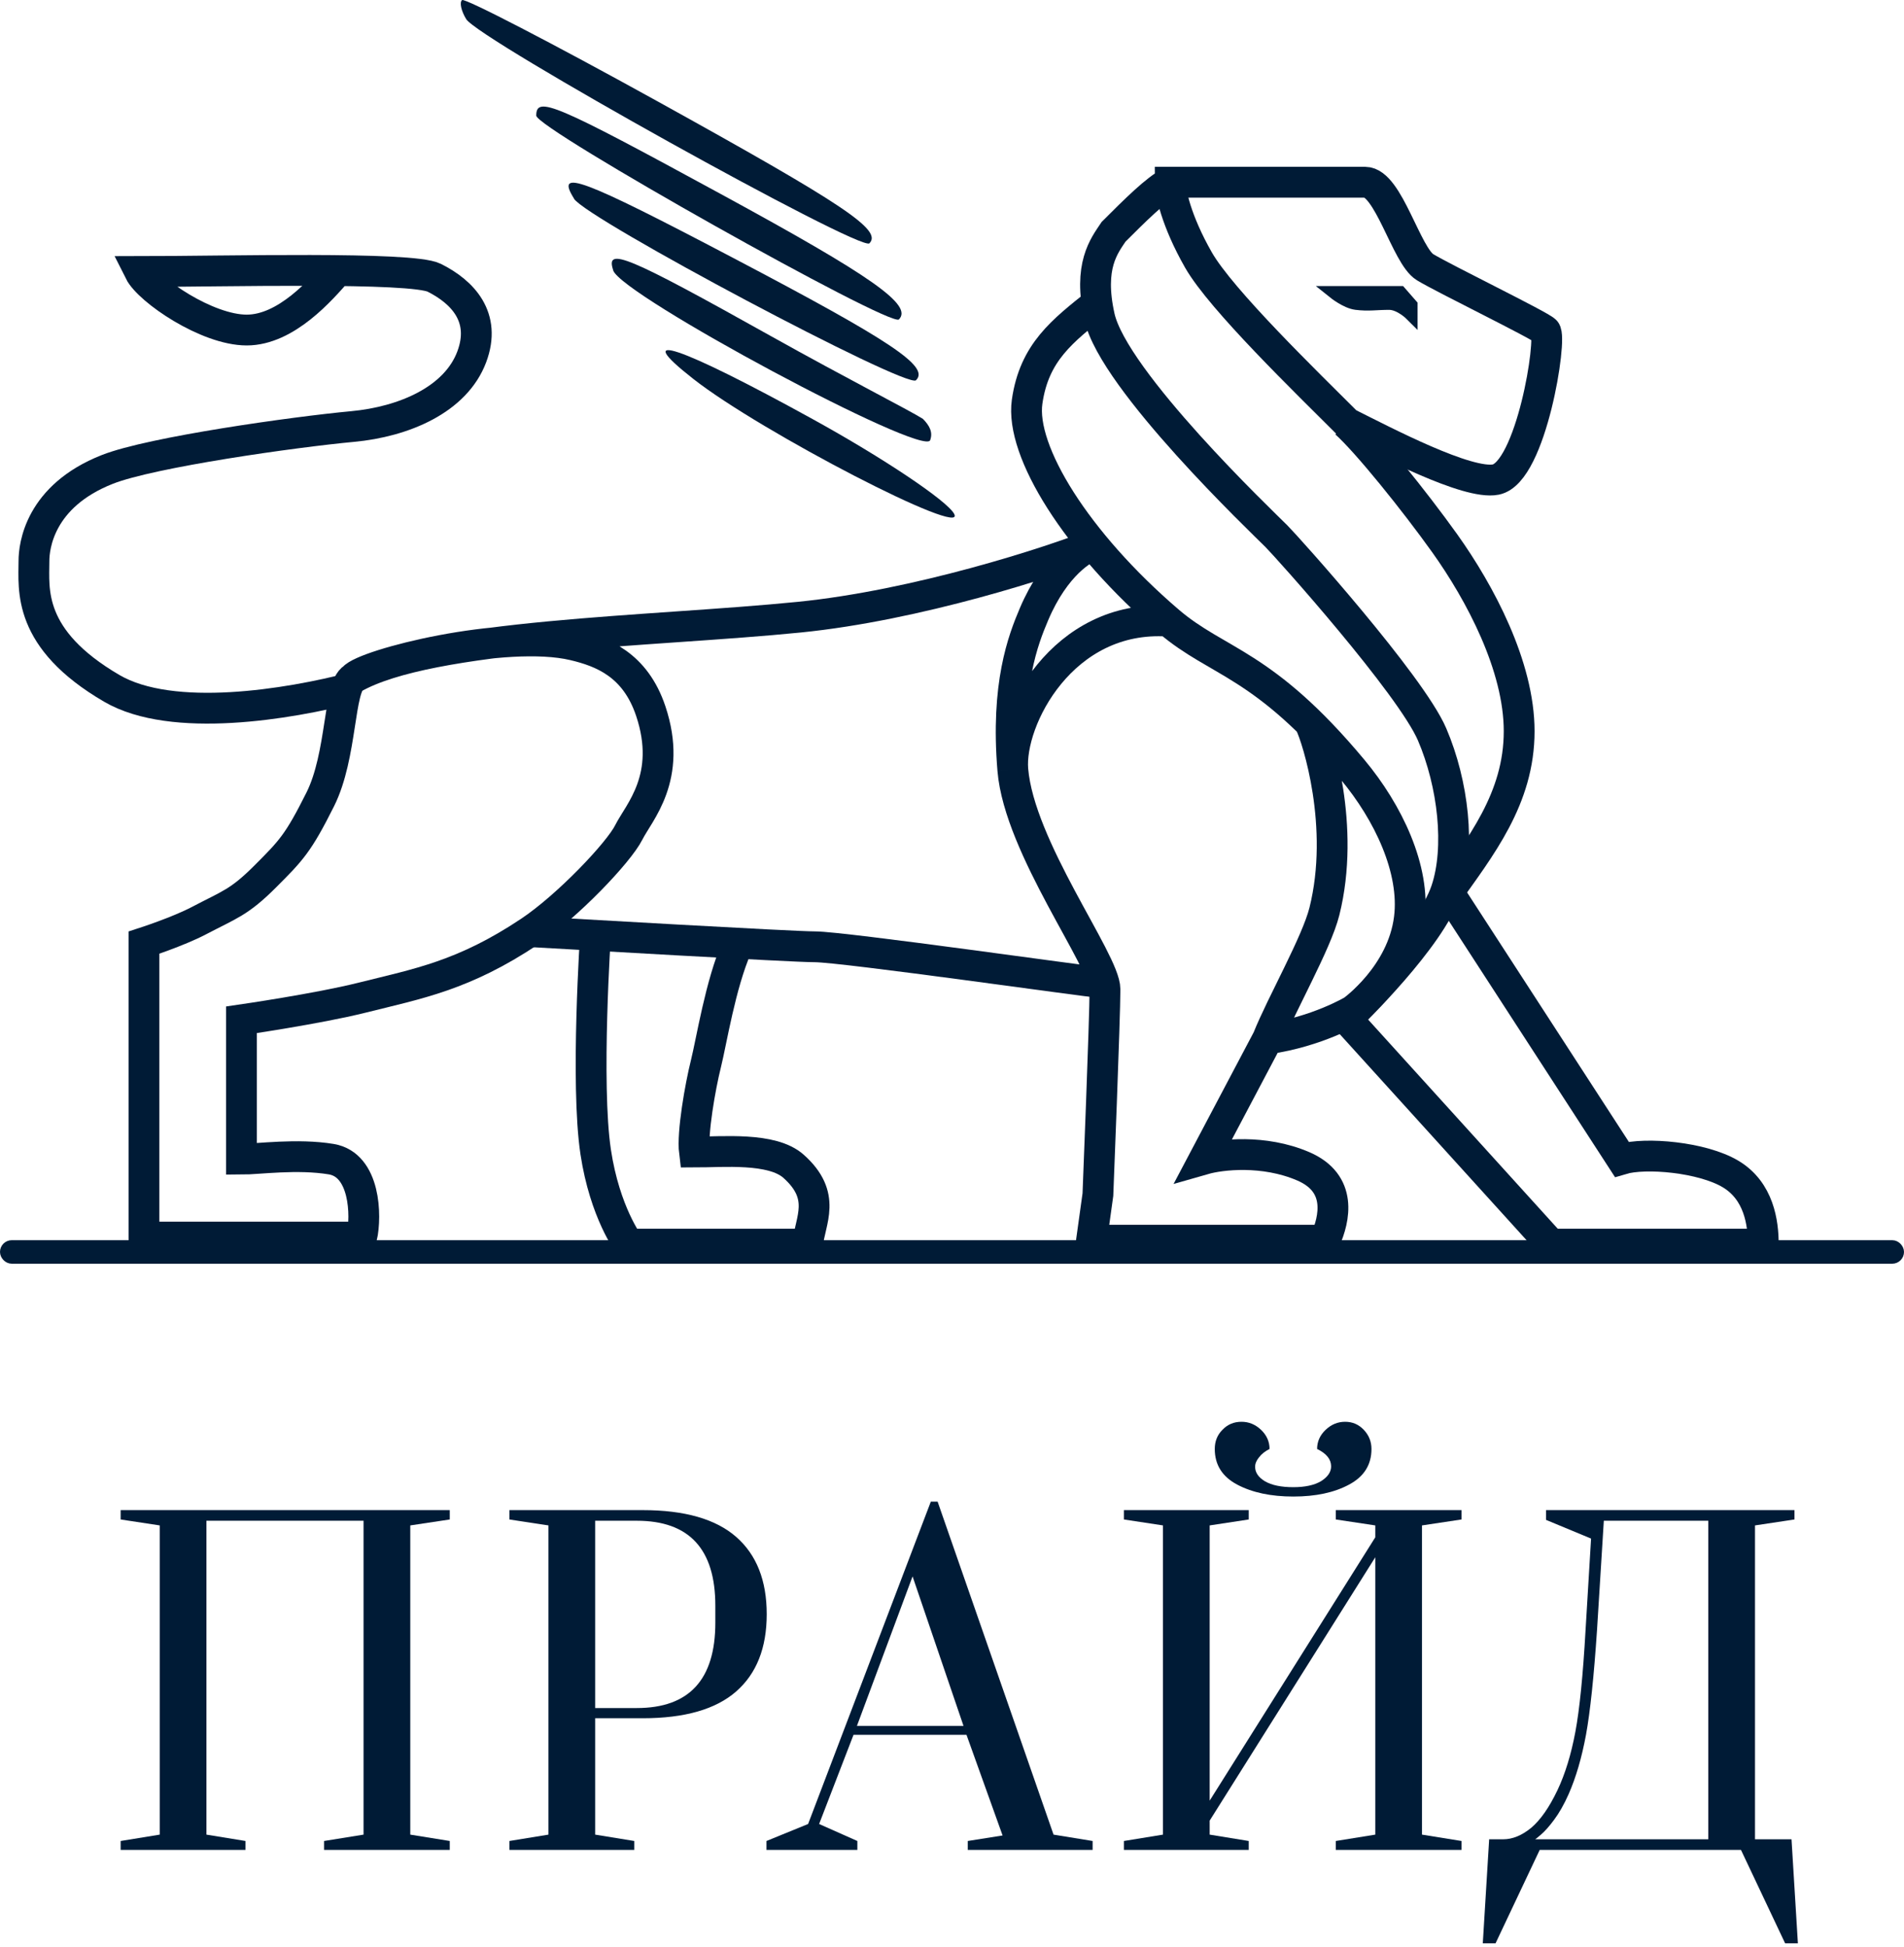
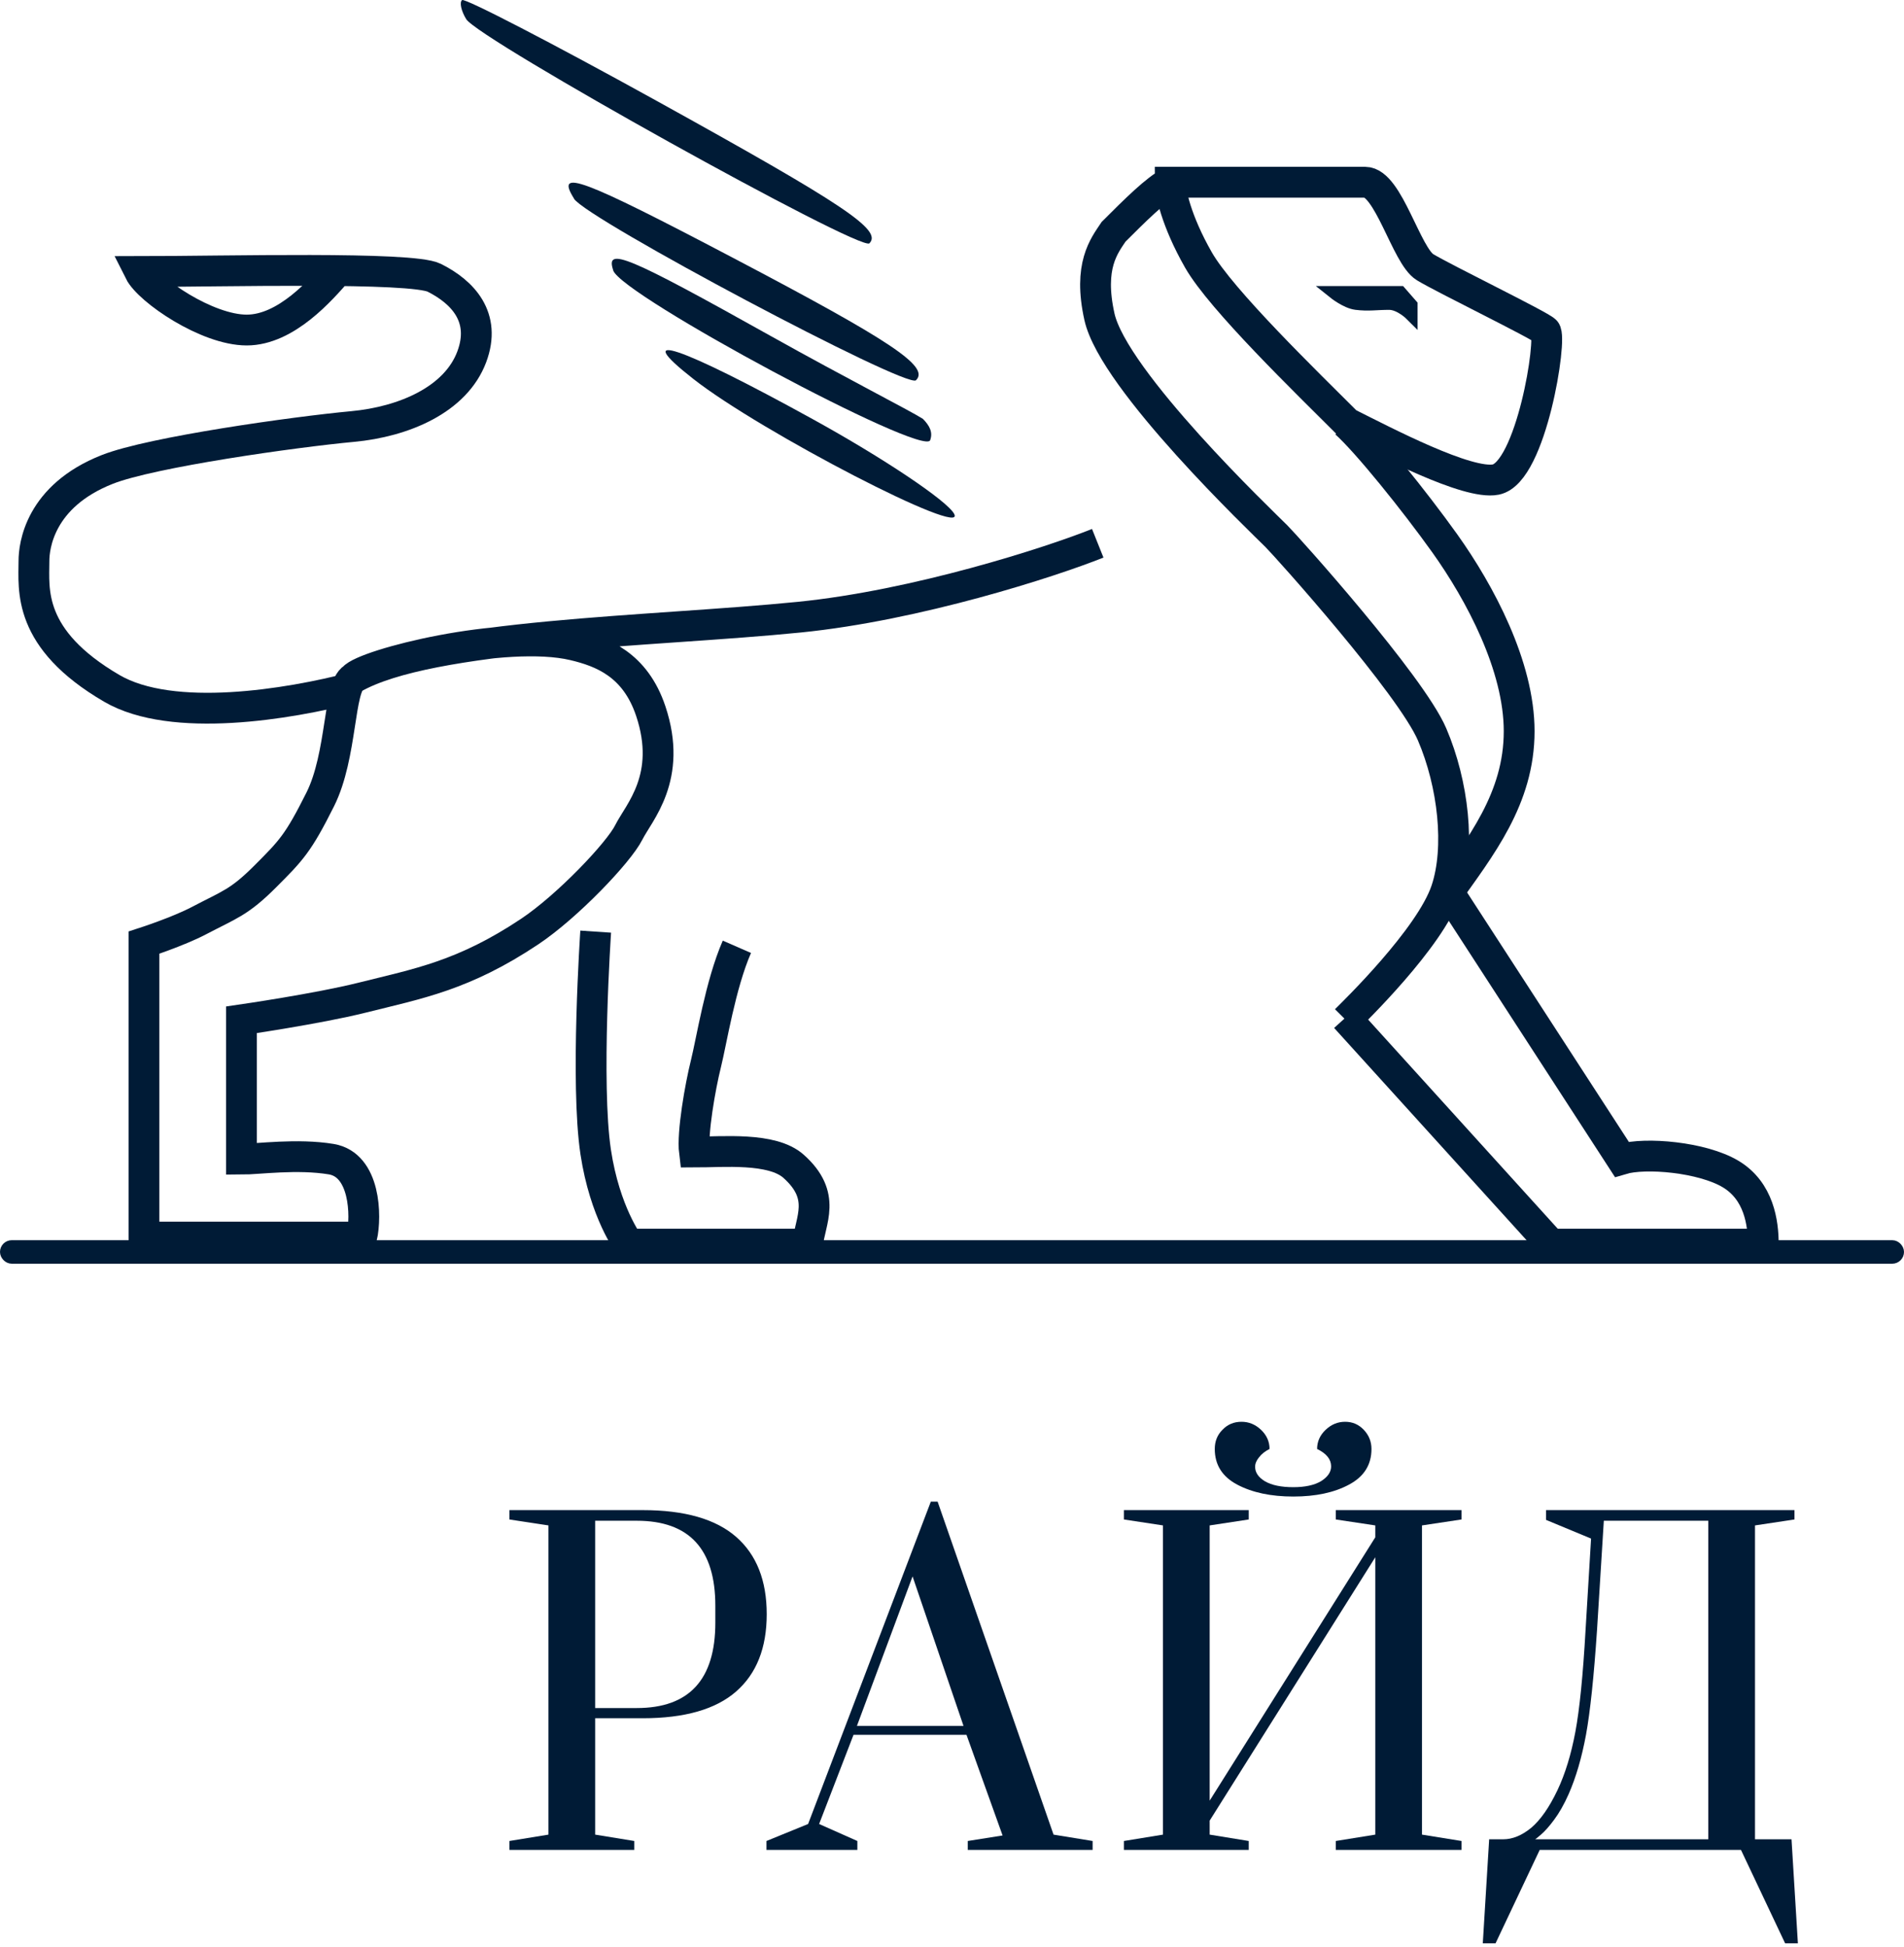
<svg xmlns="http://www.w3.org/2000/svg" width="90" height="92" viewBox="0 0 90 92" fill="none">
  <path d="M63.602 48.092L73.311 58.799H83.348C83.348 57.795 83.145 56.29 81.807 55.487C80.468 54.684 77.772 54.449 76.657 54.784L68.627 42.404" stroke="#001B36" stroke-width="1.456" />
  <path d="M63.605 19.988C64.609 20.88 66.863 23.678 68.29 25.676C69.962 28.018 71.809 31.485 71.809 34.555C71.809 37.741 69.989 40.017 68.29 42.404" stroke="#001B36" stroke-width="1.456" />
-   <path d="M59.92 49.096L56.915 54.784C57.696 54.56 59.726 54.315 61.599 55.118C63.473 55.921 63.084 57.608 62.638 58.612H51.597L51.897 56.456C51.897 56.456 52.231 48.092 52.231 46.754C52.231 45.416 48.182 40.062 47.875 36.382M59.92 49.096C62.262 48.761 63.941 47.758 63.941 47.758C63.941 47.758 66.283 46.085 66.618 43.408C66.909 41.084 65.614 38.389 63.941 36.382C59.701 31.293 57.578 31.363 55.236 29.356M59.92 49.096C60.589 47.423 62.229 44.569 62.603 43.073C63.607 39.059 62.268 34.884 61.934 34.215M55.236 29.356C50.886 25.628 48.216 21.326 48.551 18.984C48.886 16.642 50.224 15.638 51.897 14.3M55.236 29.356C50.217 29.021 47.679 34.025 47.875 36.382M47.875 36.382C47.541 32.367 48.356 30.25 48.879 29.021C49.876 26.679 51.242 25.879 51.688 25.767" stroke="#001B36" stroke-width="1.456" />
  <path d="M51.889 25.675C49.659 26.568 43.333 28.612 37.777 29.168C30.778 29.868 20.346 29.966 16.701 32.05M16.701 32.05C16.002 32.449 16.18 35.696 15.138 37.779C14.096 39.862 13.762 40.197 12.534 41.425C11.306 42.653 10.863 42.745 9.409 43.508C8.417 44.029 6.805 44.55 6.805 44.55C6.805 47.406 6.805 56.38 6.805 58.464H17.101C17.324 57.46 17.265 55.051 15.659 54.783C14.053 54.516 12.193 54.783 11.413 54.783V48.196C11.413 48.196 15.023 47.673 17.101 47.154C19.777 46.485 21.909 46.112 25.034 44.029C26.821 42.838 29.248 40.288 29.721 39.341C30.195 38.395 31.805 36.737 30.763 33.612C30.026 31.402 28.457 30.804 27.117 30.487C23.888 29.723 17.221 31.39 16.701 32.05Z" stroke="#001B36" stroke-width="1.456" />
  <path d="M55.315 8.612C55.315 8.612 60.065 8.612 64.529 8.612C65.626 8.612 66.477 12.091 67.36 12.627C68.242 13.164 72.78 15.371 73.047 15.638C73.382 15.973 72.378 22.33 70.706 22.664C69.367 22.932 65.464 20.88 63.679 19.988C61.783 18.092 57.724 14.166 56.653 12.293C55.583 10.419 55.315 9.058 55.315 8.612ZM55.315 8.612C54.646 8.947 53.642 9.951 52.638 10.954C52.192 11.623 51.434 12.56 51.969 14.969C52.638 17.98 59.664 24.672 60.334 25.341C60.863 25.87 66.691 32.367 67.694 34.709C68.698 37.051 69.033 40.062 68.363 42.07C67.606 44.341 63.953 47.875 63.619 48.21" stroke="#001B36" stroke-width="1.456" />
  <path d="M28.158 44.029C28.158 44.029 27.67 51.215 28.158 54.446C28.59 57.303 29.721 58.798 29.721 58.798H38.178C38.29 57.683 39.096 56.529 37.509 55.118C36.492 54.214 34.163 54.446 32.825 54.446C32.713 53.553 33.099 51.349 33.367 50.279C33.634 49.208 34.052 46.531 34.832 44.746" stroke="#001B36" stroke-width="1.456" />
-   <path d="M25.035 44.029C27.043 44.14 37.444 44.746 38.515 44.746C39.853 44.746 51.563 46.419 51.898 46.419" stroke="#001B36" stroke-width="1.456" />
  <path d="M16.667 32.501C13.656 33.282 8.152 34.206 5.285 32.533C1.27 30.191 1.604 27.849 1.605 26.51C1.605 25.832 1.858 23.451 5.075 22.184C7.163 21.362 13.94 20.411 16.667 20.158C19.092 19.932 21.539 18.891 22.299 16.865C23.004 14.985 21.864 13.797 20.526 13.127C19.456 12.592 10.61 12.833 6.595 12.833C7.041 13.725 9.787 15.598 11.661 15.598C13.534 15.598 15.186 13.68 15.967 12.788" stroke="#001B36" stroke-width="1.456" />
  <path d="M63.059 13.821C63.059 13.821 63.635 14.283 64.1 14.341C64.691 14.416 65.053 14.341 65.663 14.341C66.184 14.341 66.704 14.862 66.704 14.862V14.416L66.184 13.821H65.663H63.059Z" stroke="#001B36" stroke-width="0.606" />
  <rect x="0.278" y="58.89" width="89.444" height="0.556" rx="0.278" fill="#DFD0A5" stroke="#001B36" stroke-width="0.556" />
  <path fill-rule="evenodd" clip-rule="evenodd" d="M21.842 0.004C21.711 0.109 21.8 0.515 22.035 0.902C22.619 1.863 40.69 11.909 41.096 11.499C41.712 10.872 39.942 9.691 31.031 4.762C26.107 2.04 21.971 -0.101 21.842 0.004Z" fill="#001B36" />
-   <path fill-rule="evenodd" clip-rule="evenodd" d="M25.348 5.464C25.348 6.083 42.101 15.494 42.491 15.096C43.156 14.418 41.254 13.077 34.087 9.178C26.202 4.884 25.348 4.52 25.348 5.464Z" fill="#001B36" />
  <path fill-rule="evenodd" clip-rule="evenodd" d="M27.13 9.39C27.735 10.355 42.873 18.39 43.298 17.971C43.951 17.327 42.172 16.138 34.658 12.191C27.449 8.403 26.232 7.951 27.134 9.386L27.13 9.39Z" fill="#001B36" />
  <path fill-rule="evenodd" clip-rule="evenodd" d="M28.984 12.779C29.384 13.97 43.672 21.622 43.968 20.803C44.103 20.432 43.947 20.124 43.624 19.795C42.928 19.36 40.057 17.905 36.454 15.892C29.614 12.069 28.606 11.65 28.988 12.779H28.984Z" fill="#001B36" />
  <path fill-rule="evenodd" clip-rule="evenodd" d="M32.771 17.907C35.982 20.425 45.77 25.484 45.098 24.279C44.751 23.653 41.742 21.641 38.412 19.807C32.091 16.324 29.748 15.538 32.771 17.907Z" fill="#001B36" />
  <path d="M70.391 86.926H71.053C71.495 86.926 71.937 86.745 72.378 86.384C72.82 86.009 73.235 85.414 73.623 84.597C73.984 83.835 74.265 82.918 74.466 81.847C74.666 80.777 74.827 79.171 74.948 77.03L75.208 72.714L73.081 71.831V71.369H84.823V71.811L82.957 72.092V86.926H84.683L84.984 91.844H84.382L82.294 87.428H72.78L70.692 91.844H70.09L70.391 86.926ZM80.749 86.926V71.871H75.811L75.49 77.03C75.342 79.238 75.168 80.891 74.968 81.988C74.767 83.072 74.493 84.008 74.145 84.798C73.93 85.28 73.703 85.681 73.462 86.002C73.235 86.31 73.027 86.544 72.84 86.705C72.653 86.865 72.559 86.939 72.559 86.926H80.749Z" fill="#001B36" />
  <path d="M53.125 87.428V87.006L54.972 86.705V72.092L53.125 71.811V71.369H59.026V71.811L57.18 72.092V85.099L65.008 72.654V72.092L63.141 71.811V71.369H69.083V71.811L67.216 72.092V86.705L69.083 87.006V87.428H63.141V87.006L65.008 86.705V73.597L57.18 86.043V86.705L59.026 87.006V87.428H53.125ZM61.134 70.727C60.077 70.727 59.194 70.54 58.484 70.165C57.775 69.79 57.421 69.228 57.421 68.479C57.421 68.117 57.541 67.816 57.782 67.575C58.023 67.321 58.324 67.194 58.685 67.194C59.033 67.194 59.341 67.321 59.609 67.575C59.876 67.83 60.01 68.131 60.01 68.479C59.796 68.586 59.629 68.719 59.508 68.88C59.388 69.027 59.328 69.174 59.328 69.322C59.328 69.589 59.481 69.817 59.789 70.004C60.11 70.192 60.559 70.285 61.134 70.285C61.683 70.285 62.118 70.192 62.439 70.004C62.76 69.803 62.921 69.569 62.921 69.302C62.921 68.967 62.7 68.693 62.258 68.479C62.258 68.131 62.392 67.83 62.66 67.575C62.927 67.321 63.235 67.194 63.583 67.194C63.931 67.194 64.225 67.321 64.466 67.575C64.707 67.83 64.828 68.131 64.828 68.479C64.828 69.228 64.473 69.79 63.764 70.165C63.068 70.54 62.191 70.727 61.134 70.727Z" fill="#001B36" />
  <path d="M36.23 87.428V87.006L38.198 86.203L43.999 70.968H44.32L49.8 86.705L51.647 87.006V87.428H45.745V87.006L47.391 86.745L45.685 81.988H40.345L38.719 86.203L40.526 87.006V87.428H36.23ZM40.506 81.566H45.544L43.136 74.501L40.506 81.566Z" fill="#001B36" />
  <path d="M24.078 87.006L25.925 86.705V72.092L24.078 71.811V71.369H30.381C32.362 71.369 33.834 71.791 34.797 72.634C35.761 73.477 36.242 74.695 36.242 76.287C36.242 77.879 35.761 79.097 34.797 79.94C33.834 80.783 32.362 81.205 30.381 81.205H28.133V86.705L29.98 87.006V87.427H24.078V87.006ZM30.1 80.723C32.576 80.723 33.813 79.378 33.813 76.688V75.885C33.813 73.209 32.576 71.871 30.1 71.871H28.133V80.723H30.1Z" fill="#001B36" />
-   <path d="M5.703 87.427V87.006L7.55 86.705V72.092L5.703 71.811V71.369H21.26V71.811L19.393 72.092V86.705L21.26 87.006V87.427H15.318V87.006L17.185 86.705V71.871H9.758V86.705L11.605 87.006V87.427H5.703Z" fill="#001B36" />
</svg>